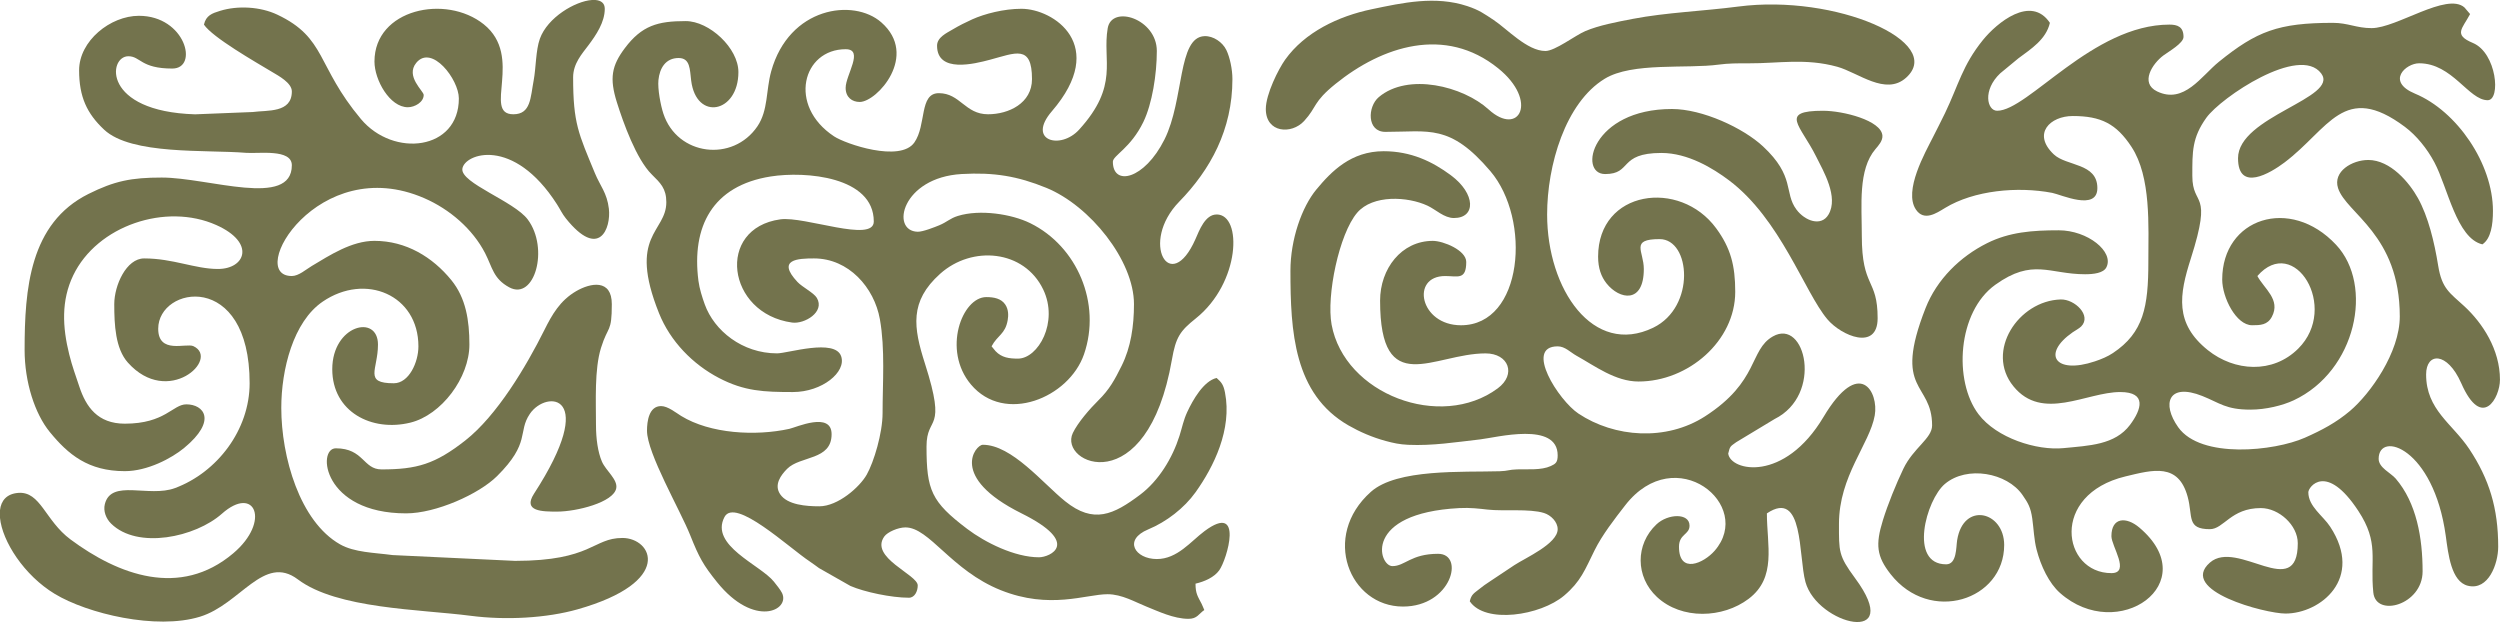
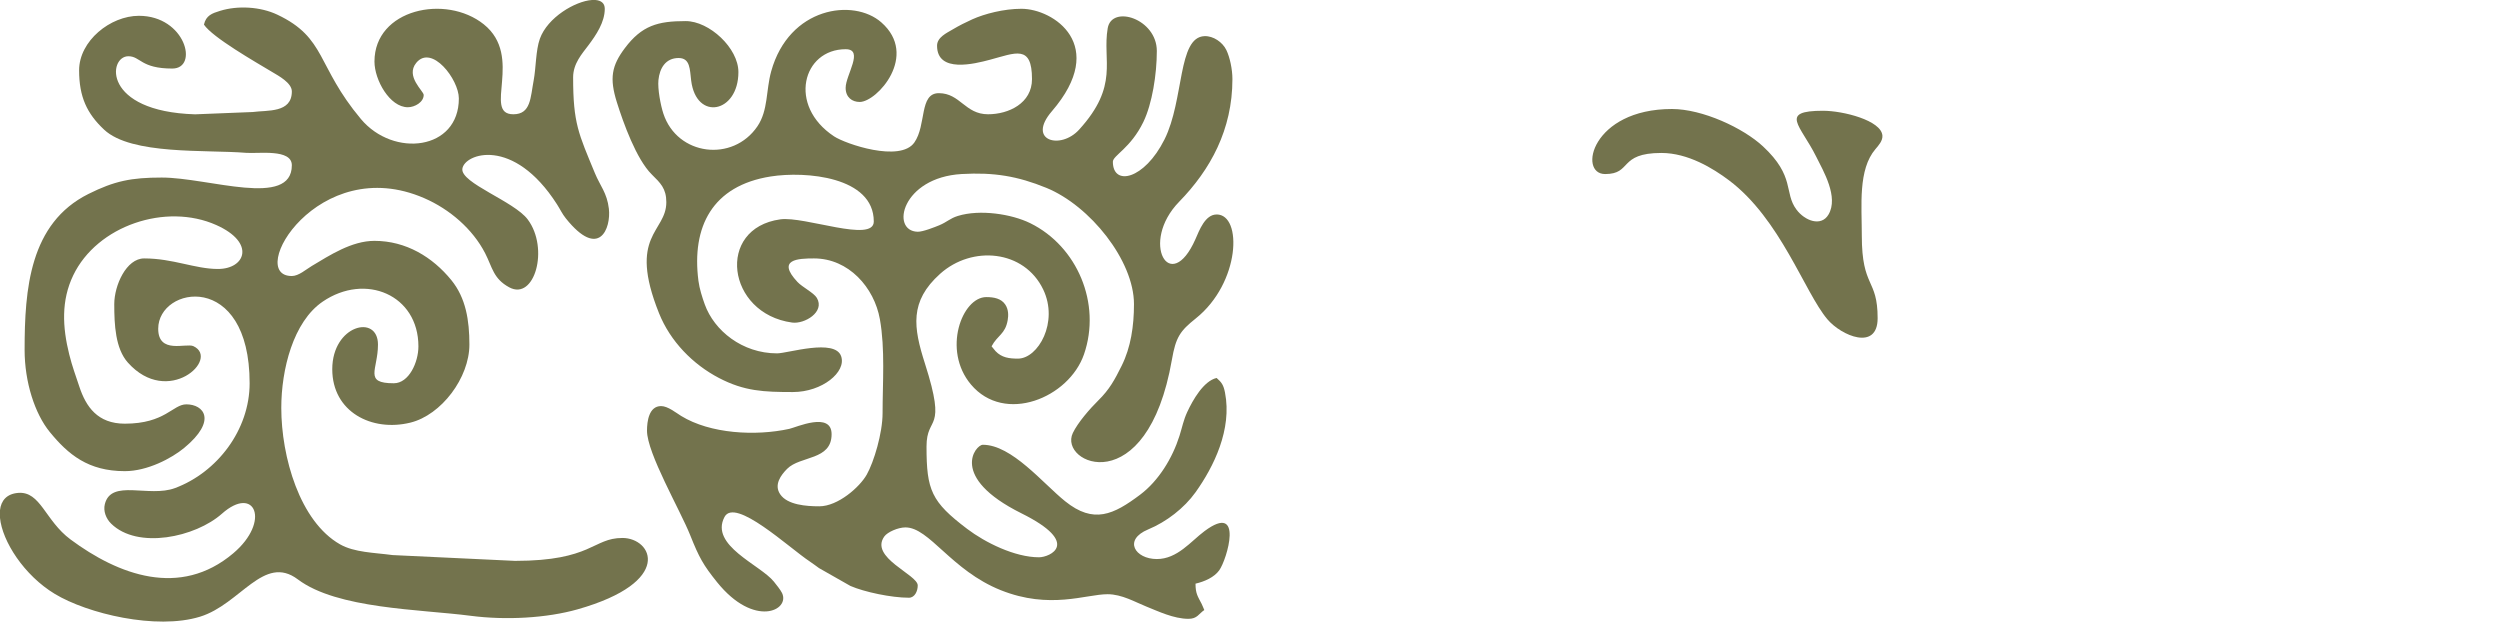
<svg xmlns="http://www.w3.org/2000/svg" xml:space="preserve" width="501.649mm" height="124.813mm" version="1.1" style="shape-rendering:geometricPrecision; text-rendering:geometricPrecision; image-rendering:optimizeQuality; fill-rule:evenodd; clip-rule:evenodd" viewBox="0 0 4689.1 1166.67">
  <defs>
    <style type="text/css"> .fil0 {fill:#73734D} </style>
  </defs>
  <g id="Слой_x0020_1">
    <g id="_1763632066752">
      <g id="_1626333656368">
-         <path class="fil0" d="M4441.78 300.08c-29.9,0 -66.52,21.49 -56.42,52.81 15.43,47.8 115.77,86.69 115.77,240.67 0,67.45 -55.33,144.98 -93.29,177.11 -25.81,21.85 -52.71,36.18 -84.83,50.37 -56.98,25.18 -195,40.09 -237.45,-19.66 -31.41,-44.21 -18.67,-84.13 45.37,-58.56 32.59,13.01 43.98,25.51 89.91,25.51 29.24,0 60.61,-7.81 81.38,-17.54 117.3,-54.97 150.73,-215.49 79.43,-291.66 -86.15,-92.04 -213.57,-49.95 -213.57,65.18 0,33.68 26.12,85.73 56.06,85.73 15.36,0 28.82,-0.34 37.05,-15.86 17.11,-32.27 -14.55,-52.64 -27.16,-76.47 68.93,-79.3 154.16,58.83 76.74,136.09 -48.02,47.92 -119.94,42.81 -169.64,2.97 -62.69,-50.25 -53.67,-103.85 -31.99,-171.63 41.95,-131.16 2.89,-94.92 2.89,-155.4 0,-44.88 -0.72,-71.15 26.32,-108.88 27.13,-37.85 174.71,-137.6 215.44,-83.07 34.43,46.09 -156.03,80.5 -156.03,158.97 0,64.31 60.7,27.97 87.15,8.01 83.5,-63.02 111.45,-152.18 225.68,-66.93 22.01,16.43 41.83,41.08 55.42,66.59 25.15,47.18 41.63,142.62 90.1,153.91 16.14,-10.81 19.78,-37.22 19.78,-62.65 0,-88.96 -67.85,-187.43 -146.06,-219.97 -55.27,-23 -17.26,-57.02 7.56,-57.02 62.52,0 92.87,69.25 128.6,69.25 25.14,0 16.91,-88.76 -27.8,-107.4 -37.01,-15.43 -19.84,-26.47 -5.18,-54.18l-10.64 -12.45c-33.26,-28.91 -127.04,38.83 -174.03,38.83 -28.66,0 -44.4,-9.89 -72.55,-9.89 -102.5,0 -142.99,15.71 -213.88,73.01 -33.13,26.78 -65.31,79.88 -115.9,55.62 -32.77,-15.72 -8.71,-52.26 11.74,-67.44 9.91,-7.36 37.75,-23 37.75,-34.8 0,-19.15 -11.42,-23.08 -26.38,-23.08 -143.69,0 -265.37,161.58 -323.16,161.58 -18.93,0 -27.69,-38.51 5.69,-70.16l34.33 -28.32c23.74,-17.65 51.64,-35.22 58.91,-66.4 -35.5,-53.01 -99.52,-0.13 -125.83,32.45 -38.26,47.39 -45.52,84.03 -70.88,136.86 -8.02,16.7 -14.82,29.51 -23.13,46.12 -13.31,26.62 -55.19,99.62 -31.45,134.77 15.22,22.54 38.34,6.9 54.48,-2.93 54.61,-33.24 136.19,-40.77 201.08,-28.4 16.28,3.1 84.76,34.97 84.76,-8.92 0,-47.49 -57.91,-40.67 -81.78,-63.31 -40.97,-38.84 -6.63,-71.89 35.62,-71.89 52.77,0 81.69,14.37 110.24,57.94 37.02,56.5 31.55,147.94 31.55,215.76 0,83.54 -8.69,132.53 -66.51,170.92 -9.73,6.46 -21.24,11.37 -33.87,15.59 -74.53,24.88 -100.23,-13.72 -41.45,-54.64 4.21,-2.93 12.14,-7.13 15.8,-10.81 20.22,-20.32 -11.99,-51.48 -38.42,-50.69 -79.36,2.39 -141.9,97.3 -88.6,162.89 54.17,66.66 136.98,10.76 200.28,10.76 50.38,0 40.02,32.6 18.52,61.39 -28.36,37.98 -77.27,39.05 -124.66,43.78 -50.65,5.05 -125.9,-18.95 -159.67,-63.6 -47.14,-62.32 -39.57,-191.87 31.59,-242.82 70.39,-50.41 101.07,-19.69 168.27,-19.69 15.82,0 34.49,-2.03 40.04,-13.03 14.71,-29.18 -35.03,-69.41 -89.51,-69.41 -49.42,0 -92.42,3.27 -134.18,24.1 -50.74,25.32 -94.36,68 -115.52,121.9 -62.29,158.67 12.28,137.66 12.28,220.02 0,24.52 -35.08,41.92 -53.91,81.3 -13.54,28.31 -29.18,66.66 -38.45,96.75 -14.08,45.72 -11.76,67.38 14.55,100.91 73.92,94.21 213,48.93 213,-54.72 0,-63.12 -76.46,-82 -88.21,-9.07 -2.19,13.61 -0.44,45.34 -20.61,45.34 -70.63,0 -37.62,-121.02 -2.39,-150.78 41.35,-34.93 116.63,-21.16 145.6,20.76 10.42,15.08 15.33,23.28 18.3,44.35 2.71,19.26 3.27,39.28 8.06,57.89 8.03,31.19 23.5,63.34 43.89,81.42 108.44,96.2 271.7,-18.59 148.93,-122.55 -24.63,-20.86 -52.43,-19.51 -52.43,16.16 0,18.71 36.03,69.25 0,69.25 -92.27,0 -115.79,-147.15 26.33,-181.41 51.83,-12.49 99.3,-25.82 116.72,38.35 10.03,36.94 -2.43,60.62 41.61,60.62 26.25,0 39.13,-39.57 95.63,-39.57 33.69,0 69.25,31.94 69.25,65.95 0,110.7 -113.42,-8.84 -164.83,36.32 -60.03,52.74 104.09,95.58 141.75,95.58 65.4,0 147.65,-65.58 83.82,-162.96 -13.51,-20.6 -40.95,-37.95 -40.95,-64.57 0,-9.67 33.52,-56.76 93.71,34.89 39.68,60.42 21.78,89.8 28.18,153.19 4.79,47.49 92.45,23.38 92.45,-39.69 0,-62.45 -11.34,-128.4 -50.36,-173.88 -9.42,-10.99 -32.08,-20.54 -32.08,-37.17 0,-53.49 103.12,-21 125.88,144.51 4.68,34 10.1,85.85 41.5,93.53 38.47,9.41 56.85,-41.07 56.85,-73.17 0,-72.24 -16.83,-126.88 -54.21,-183.21 -31.78,-47.89 -80.99,-73.45 -80.99,-139.95 0,-41.5 39.48,-43.5 65.91,16.53 39.22,89.09 72.59,26.77 72.59,-6.64 0,-56.57 -32.51,-106.06 -66.73,-137.71 -27.24,-25.19 -42.15,-32.64 -49.15,-76.16 -7.13,-44.36 -18.78,-92.33 -38.02,-126.86 -16.1,-28.88 -51.22,-71.46 -93.41,-71.46l-0 0z" />
        <path class="fil0" d="M2281.89 402.3c-21.57,0 -32.47,29.9 -39.61,46.12 -47.16,107.13 -105.24,6.53 -30.53,-70.1 58.5,-60.01 99.82,-134.99 99.82,-229.93 0,-18.67 -4.87,-41.13 -11.38,-54.57 -7.15,-14.77 -24.5,-26.65 -40.98,-26.04 -50.6,1.87 -37.81,119.33 -75.1,193.86 -37.66,75.25 -96.77,88.34 -96.77,41.73 0,-11.73 33.36,-25.36 57.22,-74.69 16.5,-34.12 25.22,-89.56 25.22,-133.06 0,-60.47 -84.47,-87.29 -92.13,-42.67 -10.49,61.08 22.23,106.98 -53.71,190.31 -34.89,38.29 -98.68,20.73 -51.04,-34.56 106.99,-124.18 2.81,-192.23 -57.03,-192.23 -32.98,0 -69.23,9.41 -92.3,19.82 -12.6,5.68 -24.72,11.78 -36.98,19.08 -10.95,6.53 -29.01,14.59 -29.01,30.35 0,52.07 70.58,33.91 98.95,26.4 48.18,-12.75 79.12,-29.27 79.12,36.25 0,45.24 -43.62,65.95 -82.44,65.95 -43.27,0 -52.18,-39.57 -92.33,-39.57 -37.08,0 -22.88,59.79 -45.92,92.57 -26.53,37.74 -128.94,2.72 -150.53,-11.53 -87.37,-57.65 -58.97,-163.48 21.69,-163.48 35.18,0 0,48.29 0,72.55 0,17.78 12.23,26.38 26.38,26.38 32.42,0 111.26,-87.25 40.5,-149.32 -52.08,-45.69 -173.07,-28.99 -206.59,92.05 -9.85,35.57 -5.43,72.95 -25.73,102.88 -46.18,68.1 -150.37,55.28 -176.4,-23.64 -5.24,-15.88 -10.98,-46.48 -9.3,-63.1 2.24,-22.19 13.44,-41.31 37.87,-41.31 21.98,0 20.91,21.64 23.53,42.42 9.61,76.46 88.59,60.66 88.59,-16.04 0,-45 -54.49,-95.63 -98.93,-95.63 -52.05,0 -82.05,8.13 -114.1,50.78 -24.87,33.1 -28.99,56.55 -14.97,101.37 12.06,38.56 36.66,107.12 65.58,135.57 16.31,16.06 27.22,26.43 27.22,51.92 0,57.12 -72.83,60.79 -13.71,208.26 21.14,52.72 63.27,95.85 112.57,121.55 47.61,24.82 84.04,26.32 138.56,26.32 54.88,0 100.66,-37.66 90.46,-67.17 -11.69,-33.82 -100.14,-5.38 -120.13,-5.38 -65.46,0 -118.02,-42.79 -135.66,-91.87 -4.62,-12.85 -9.98,-29.43 -11.87,-44.19 -13.03,-101.43 25.87,-178.47 135.6,-195.74 65.07,-10.24 193.29,0.12 193.29,84.48 0,40.69 -129.8,-10.35 -175.29,-4.05 -121.24,16.8 -100.72,176.73 22.1,193.59 23.21,3.19 62,-19.84 46.43,-46.2 -5.71,-9.66 -27.26,-20.2 -36.35,-29.91 -39.96,-42.65 1.28,-44.19 31,-44.19 65.08,0 112.92,54.64 123.53,113.89 10.03,56.07 5.08,119.29 5.08,176.29 0,37.54 -16.27,91.52 -29.72,115.37 -13.2,23.4 -54.03,59.4 -88.99,59.4 -24.1,0 -59.65,-2.47 -73.3,-22.49 -12.24,-17.95 1.37,-36.11 12.95,-47.76 24.69,-24.85 83.44,-15.53 83.44,-64.95 0,-43.19 -66.56,-12.86 -79.31,-10.06 -63.33,13.91 -148.29,9.3 -202.95,-24.26 -9.43,-5.79 -24.92,-18.45 -37.61,-18.45 -22.64,0 -26.38,28.42 -26.38,46.17 0,42.17 62.36,149.12 81.03,195.96 16.71,41.94 24.58,56.09 50.37,88.12 69.65,86.49 137.58,52.9 121.88,20.34 -2.79,-5.8 -11.14,-16.16 -15.33,-21.37 -25.35,-31.56 -120.8,-67.76 -92.6,-121.2 19.78,-37.48 121.17,57.81 160,83.47 7.05,4.66 11.23,8.12 17.3,12.38l58.87 33.46c26.19,11.37 76.76,22.11 109.79,22.11 10.66,0 16.49,-11.97 16.49,-23.08 0,-20.34 -91.28,-52.35 -62.56,-91.99 5.86,-8.09 25.63,-16.83 39.48,-16.83 45,0 85.87,80.63 178.98,117.8 92.15,36.78 159.58,7.51 200.24,7.51 26.86,0 51.96,14.91 72.54,23.09 21.72,8.63 51.36,23.08 79.15,23.08 16.56,0 19.13,-9.43 29.68,-16.49 -1.85,-3.85 -2.75,-7.18 -4.97,-11.52 -7.26,-14.17 -11.52,-19.06 -11.52,-37.95 17.16,-4 34.9,-11.87 44.37,-24.88 14.8,-20.33 46.74,-128.95 -27.49,-73.65 -25.78,19.21 -50.92,52.36 -89.43,52.36 -40.61,0 -63.79,-35.85 -16.08,-55.65 33.94,-14.07 67.43,-39.83 88.68,-69.6 33.97,-47.61 68.9,-117.79 55.21,-187.23 -2.73,-13.84 -6.19,-18.91 -15.7,-27.17 -24.39,5.68 -44.57,41.28 -55.01,63.7 -7.21,15.49 -9.38,28.26 -14.59,44.77 -13.23,41.94 -39.13,84.47 -74.03,110.63 -49.57,37.16 -86.78,55.29 -140.42,12.18 -41.88,-33.66 -100.02,-105.98 -154.53,-105.98 -13.26,0 -64.37,60.58 72.55,128.6 113.6,56.44 52.66,82.44 32.97,82.44 -45.68,0 -101.18,-27.82 -134.74,-53.22 -67.35,-50.98 -76.31,-72.61 -76.31,-154.52 0,-60.48 39.06,-24.23 -2.89,-155.4 -21.73,-67.96 -29.53,-116.63 28.43,-168.59 59.97,-53.75 157.55,-44.94 193.27,29.33 29.48,61.31 -9.42,129.78 -47.34,129.78 -16.46,0 -30.53,-1.84 -42.02,-14.04l-7.44 -9.04c11.15,-21.07 25.6,-22.51 30.22,-49.01 1.52,-8.72 1.77,-19.94 -4.54,-29.34 -7.65,-11.4 -21.4,-13.98 -35.57,-13.98 -45.51,0 -83.07,99.43 -28.77,163.97 63.13,75.03 183.78,24.98 211.99,-56.59 32.98,-95.4 -12.76,-202.66 -100.7,-245.95 -35.51,-17.48 -94.83,-26.32 -135.83,-13.66 -15.06,4.65 -20.26,11.48 -35.15,17.61 -7.53,3.1 -30.55,12.32 -40.3,12.06 -51.71,-1.36 -29.66,-101.82 82.58,-108.27 60.2,-3.46 104.81,3.87 158.77,25.91 81.92,33.47 164.4,136.39 164.4,218.11 0,41.27 -5.95,81.08 -23.03,115.47 -13.23,26.65 -23,44.63 -43.77,65.05 -15.53,15.27 -38.5,41.56 -47.89,61.21 -27.71,58.03 139.26,130.3 185.84,-137.61 7.33,-42.13 15.21,-53.69 44.75,-77.26 83.65,-66.73 87.79,-195.05 39.08,-195.05l-0.01 0z" />
        <path class="fil0" d="M1167.33 1009.04c-55.56,0 -56.75,42.9 -201.22,42.95l-229.86 -10.88c-34.6,-4.68 -71.41,-4.77 -98.53,-20.18 -75.51,-42.92 -110.12,-164.1 -110.12,-255.91 0,-71.73 22.24,-161.48 77.69,-199.3 80.06,-54.6 179.51,-12.68 179.51,83.88 0,29.9 -17.74,69.25 -46.17,69.25 -57.25,0 -29.68,-25.18 -29.68,-72.55 0,-57.95 -85.74,-36.66 -85.74,46.17 0,80.33 74.45,117.92 146.4,100.24 58.45,-14.36 110.81,-84.39 110.81,-146.4 0,-45.15 -6.46,-87.32 -33.96,-121.02 -35.22,-43.16 -84.9,-73.53 -144.11,-73.53 -42.84,0 -84.13,27.18 -117.68,47.19 -10.78,6.43 -24.47,18.76 -37.3,18.76 -87.02,0 49.32,-232.4 248.29,-146.06 47.7,20.7 90.91,57.87 114.3,103.34 13.62,26.48 15.18,47.67 45.16,63.9 47.63,25.78 75.28,-73.13 34.71,-127.29 -25.68,-34.28 -126.07,-68.29 -122.6,-95.04 3.66,-28.26 95.38,-61.45 177.43,66.58 6.01,9.38 9.74,17.79 16.55,26.32 62.73,78.49 85.12,18.51 80.81,-18.08 -3.49,-29.66 -16.32,-42.69 -26.08,-66.32 -30.81,-74.61 -40.96,-93.52 -40.96,-179.97 0,-26 16.81,-44.3 28.77,-60.26 14.39,-19.2 30.58,-43.13 30.58,-68.34 0,-10.56 -6.99,-15.7 -17.67,-16.49l-6.27 0c-31.2,2.06 -83.47,32.61 -97.82,72.79 -7.73,21.64 -7.2,54.63 -11.52,77.51 -6.19,32.76 -5.18,64.04 -38.19,64.04 -58.21,0 20.18,-108.2 -55.48,-168.75 -71.27,-57.02 -205.02,-28.5 -205.02,69.82 0,34.61 28.69,85.74 62.65,85.74 12.9,0 29.68,-9.51 29.68,-23.08 0,-7.3 -34.66,-34.8 -13.99,-60.15 28.94,-35.49 79.94,31.04 79.94,66.75 0,97.3 -122.52,111.59 -183.69,38.6 -83.82,-100 -64.62,-152.2 -157,-195.84 -31.47,-14.87 -73.84,-17.41 -107.19,-7.06 -15.04,4.67 -26.22,8.48 -30.26,25.8 16.2,24.19 97.27,70.46 128.46,89.18 11.06,6.64 36.42,20.03 36.42,36.12 0,40.93 -45.83,34.91 -73.45,38.67l-108.03 4.31c-174.33,-5.32 -163.14,-108.93 -125.2,-108.93 22.85,0 23.12,23.08 82.44,23.08 50.2,0 24.85,-98.93 -62.65,-98.93 -53.44,0 -112.12,47.02 -112.12,102.22 0,49.6 14.55,81.04 46.93,111.35 51.22,47.95 191.47,37.25 266.51,43.46 22.33,1.85 85.56,-8.09 85.56,23.26 0,80.96 -156.19,23.08 -244.02,23.08 -57.25,0 -88.62,6.4 -137.44,30.74 -110.28,54.98 -119.77,178.37 -119.77,292.42 0,60.91 19.35,119.93 47.15,154 34.61,42.41 72.27,73.53 140.81,73.53 42.25,0 87.5,-23.88 111.37,-43.61 62.6,-51.73 36.54,-81.7 4.04,-81.7 -25.48,0 -39.71,36.27 -115.41,36.27 -50.99,0 -72.81,-31.66 -85.36,-69.63 -6.88,-20.82 -13.19,-37.42 -18.89,-60.25 -12.8,-51.33 -15.2,-101.17 7.45,-148.28 45.01,-93.62 173.99,-136.49 268.27,-94.46 74.41,33.17 54.67,82.44 3.29,82.44 -43.16,0 -84.17,-19.78 -138.5,-19.78 -33.42,0 -56.06,50.55 -56.06,85.74 0,38.4 2.01,83.3 25.55,109.65 75.18,84.15 173.43,-7.09 122.93,-30.82 -13.58,-6.38 -66.04,15.7 -66.04,-32.67 0,-80.3 171.47,-110.07 171.47,102.22 0,87.4 -60.68,166.96 -139.79,196.56 -49.36,18.47 -119.62,-17.68 -131.77,30.12 -3.31,13.03 2.26,27.24 11.66,36.52 49.73,49.11 158.31,25.57 207.88,-18.44 61.97,-55.02 92.05,14.38 21.39,74.15 -100.05,84.62 -215.85,40.42 -305.27,-25.87 -47.86,-35.48 -56.18,-90.79 -98.29,-87.36 -21.31,1.74 -31.99,14.26 -34.06,32.46l0 14.24c4.23,43.91 45.05,107.85 102.81,142.75 61.25,37.02 190.3,68.04 272.41,42.75 75.89,-23.38 119.61,-118.1 183.48,-69.96 73.7,55.56 229.47,55.94 324.12,68.28 66.03,8.61 142.55,4.36 200.72,-12.17 181.23,-51.5 140.07,-133.84 83.79,-133.84l-0 -0.01z" />
-         <path class="fil0" d="M2898.53 95.63c-34,0 -71.98,-41.57 -96.92,-58.06 -17.79,-11.75 -27.07,-18.73 -49.66,-26.18 -59.95,-19.78 -120.83,-6.23 -179.07,5.92 -62.6,13.05 -125.68,43.04 -162.48,94.73 -12.19,17.12 -36.18,64.37 -36.18,92.42 0,44.96 48.24,48.24 71.9,22.44 24.55,-26.78 15.84,-34.85 58.96,-69.64 87.63,-70.71 205.52,-109.39 304.94,-29.16 76.11,61.42 39.43,129.39 -17.87,77.22 -47.88,-43.6 -151.11,-69.57 -206.08,-23.13 -21.17,17.88 -22.69,65.15 12.39,65.15 81.89,0 121.06,-15.43 196.85,73.55 77.32,90.77 61.69,289.18 -55.05,289.18 -77.25,0 -94.96,-92.33 -29.68,-92.33 23.48,0 39.57,8.04 39.57,-26.38 0,-22.04 -43.11,-39.57 -62.65,-39.57 -58.94,0 -98.93,52.24 -98.93,112.12 0,185.91 100.64,98.93 197.85,98.93 43.2,0 58.28,39.28 22.74,65.61 -107.15,79.37 -287.63,10.92 -311.57,-119.72 -9.9,-54 14.03,-170.07 48.02,-209.78 29.22,-34.13 94.81,-30.52 132.01,-13.12 15.58,7.29 30.99,23.1 49.45,23.1 41.39,0 41.08,-45.37 -5.62,-80.12 -34.94,-26 -75.15,-45.19 -126.28,-45.19 -60.95,0 -97.79,37.61 -126.09,71.76 -27.14,32.74 -48.67,93.29 -48.67,152.48 0,113.71 6.26,231.07 108.91,290.09 21.03,12.09 44.78,22.38 69.77,29.15 14.08,3.81 26.1,6.51 42.29,7.22 45.85,2.02 88.53,-4.88 134.89,-10.18 30.56,-3.49 145.37,-34.06 145.37,29.95 0,13.08 -3.77,15.88 -12.93,20.05 -18,8.2 -42.95,5.64 -63.02,6.23 -16.28,0.48 -16.47,3.03 -32.76,3.51 -69.84,2.09 -192.65,-5.06 -241.66,38.63 -93.78,83.6 -39.76,215.18 60.19,215.18 90.97,0 116.44,-98.93 65.95,-98.93 -51.07,0 -62.02,23.08 -85.74,23.08 -26,0 -55.7,-99.2 125.29,-108.84 20.92,-1.11 37.52,1.07 53.26,2.83 30.17,3.39 78.35,-2.15 105.75,6.37 12.76,3.96 25.67,16.49 25.67,30.39 0,27.26 -60.43,53.78 -81.08,67.31l-45.53 30.31c-9.22,6.07 -12.99,8.66 -21.09,15.18 -9.11,7.34 -14.13,9.33 -17.17,22.4 28.71,42.88 132.56,27.06 177.15,-10.81 31.12,-26.43 38.73,-48.04 56.95,-84.84 14.38,-29.03 37.43,-58.6 57.43,-84.37 94.3,-121.5 242.63,-0.51 167.73,85.29 -20.55,23.54 -66.85,44.34 -66.85,-7.49 0,-24.13 19.78,-22.46 19.78,-39.57 0,-24.29 -40.55,-22.63 -61.92,-2.57 -39.97,37.51 -39.69,98.49 0.79,136.25 46.29,43.17 123.61,40.07 171.95,3.53 52.97,-40.04 34.27,-100.31 34.27,-160.29 69.67,-46.66 58.91,80.16 72.35,128.8 22.3,80.73 187.43,120.45 93.04,-7.31 -31.43,-42.54 -30.19,-50.07 -30.19,-101.71 0,-90.16 57.5,-149.66 67.11,-203.52 7.7,-43.2 -28.07,-111.09 -96.16,3 -73.61,123.35 -174.42,101.58 -178.69,68.62 3.34,-14.34 4.09,-13.35 14.93,-21.34l71.98 -43.43c91.71,-45.54 57.98,-189.99 -3.2,-154.98 -44.56,25.51 -25.18,84.18 -127.19,149.9 -72.85,46.93 -169.96,39.82 -237.54,-5.27 -36.98,-24.67 -102.13,-126.03 -38.85,-126.03 13.83,0 23.79,11.17 35.23,17.53 34.76,19.31 72.98,48.42 116.45,48.42 93.35,0 181.36,-76.1 181.36,-168.17 0,-49.51 -8.56,-82.14 -35.75,-119.23 -68.16,-92.94 -221.45,-71.89 -221.45,53.28 0,21.43 5.79,37.52 15.82,50.13 24.14,30.37 69.92,38.86 69.92,-27.05 0,-33.81 -26.38,-56.06 29.68,-56.06 58.13,0 68.04,127.32 -11.95,166.11 -112.67,54.64 -199.09,-71.84 -199.09,-212.28 0,-92.13 34.12,-209.62 108.08,-254.65 51.7,-31.48 153.77,-18.26 214.18,-26.54 17.03,-2.33 35.13,-2.49 56.98,-2.38 53.83,0.28 105.29,-10.06 164.97,6.46 39.38,10.91 90.73,55.04 129.11,20.52 74.1,-66.66 -131.88,-157.3 -314.81,-133.45 -65.71,8.57 -134.98,11.08 -197.82,23.11 -30.3,5.8 -63.87,12.19 -89.15,22.97 -19.21,8.19 -56.68,37.28 -74.83,37.28l-0 -0z" />
-         <path class="fil0" d="M1117.86 798c0,-45.49 -3.11,-105.32 9.43,-145.56 13.31,-42.75 20.25,-27.48 20.25,-81.97 0,-47.51 -39.75,-40.23 -67.1,-24.23 -29.98,17.55 -44.88,43.64 -59.31,72.59 -34.15,68.52 -89.05,160.82 -148.63,207.5 -56.39,44.17 -90.53,54.11 -156.94,54.11 -34.61,0 -33.32,-39.57 -85.74,-39.57 -35.69,0 -24.41,122.01 131.9,122.01 55.78,0 136.51,-35.98 170.72,-70.01 63.2,-62.86 38.1,-82.35 61.4,-116.67 30.91,-45.53 130.41,-39.46 7.77,149.8 -21.79,33.63 16.1,33.57 43.71,33.57 35.69,0 105.63,-17.16 110.54,-43.86 3.02,-16.42 -19.55,-33.03 -26.8,-49.77 -7.78,-17.96 -11.19,-43.45 -11.19,-67.96l-0 0z" />
        <path class="fil0" d="M3419.55 207.75c-83.6,0 -42.4,26.98 -13.19,85.73 13.47,27.09 42.67,75.98 23.23,108.97 -13.68,23.22 -44.22,11.95 -60.14,-9.41 -23.8,-31.95 -1.85,-61.89 -62.8,-118.56 -37.22,-34.61 -113.58,-70.03 -170.69,-70.03 -150.49,0 -176.76,122.01 -125.31,122.01 50.86,0 24.35,-39.57 105.52,-39.57 49.9,0 96.91,28.87 126.77,51.3 96.59,72.54 141.78,210.02 184.53,260.63 26.29,31.13 94.29,59.87 94.29,-1.96 0,-75.47 -29.68,-55.77 -29.68,-154.98 0,-56.86 -7.27,-123.76 25.65,-162.31 5.57,-6.52 13.73,-15.47 13,-25.27 -2.12,-28.47 -73.8,-46.54 -111.2,-46.54l0 0z" />
      </g>
    </g>
  </g>
</svg>